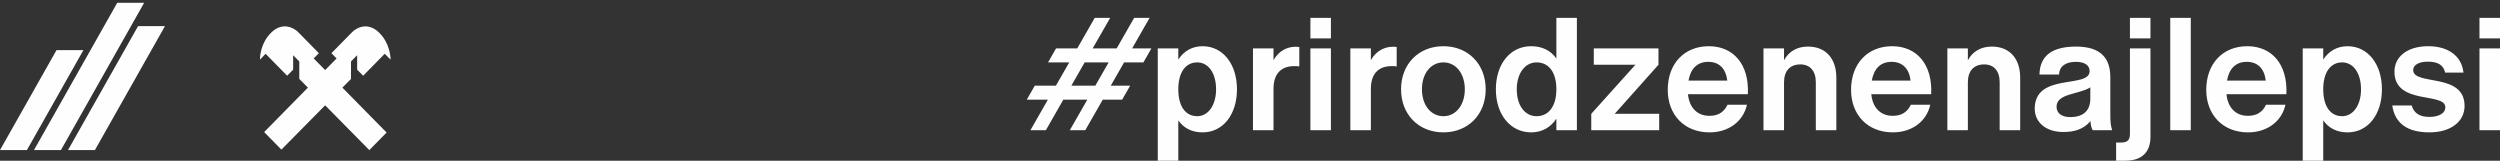
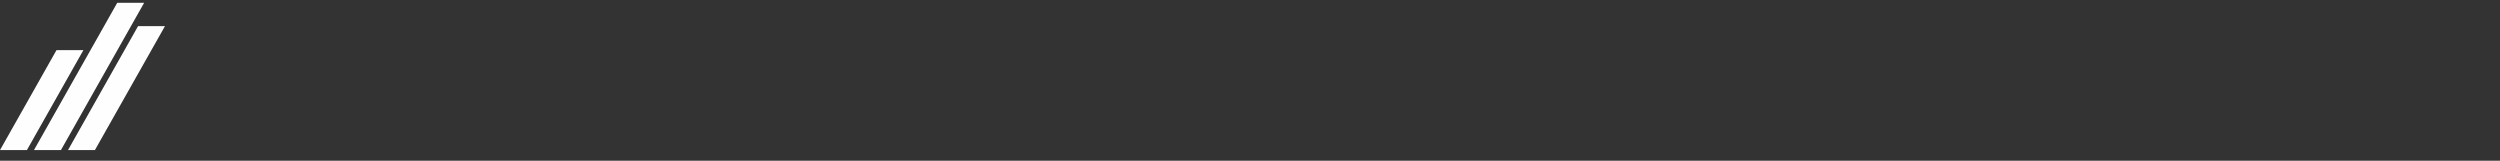
<svg xmlns="http://www.w3.org/2000/svg" width="280px" height="18px" viewBox="0 0 280 18" version="1.1">
  <rect x="0" y="0" width="280" height="18" fill="#333333" stroke="none" />
  <title>Group</title>
  <desc>Created with Sketch.</desc>
  <g id="Symbols" stroke="none" stroke-width="1" fill="none" fill-rule="evenodd">
    <g id="footer/defeault" transform="translate(-104, -49)" fill="#FEFEFE">
      <g id="Group" transform="translate(104, 49.311)">
-         <path d="M234.116,10.728 C234.116,12.234 233.159,12.804 231.859,12.804 C230.82,12.804 230.333,12.295 230.333,11.644 C230.333,10.138 232.801,10.294 234.116,9.475 L234.116,10.728 Z M236.356,8.346 C236.356,6.249 235.337,4.906 232.51,4.906 C229.986,4.906 228.461,5.822 228.421,8.04 L230.616,8.04 C230.638,7.125 231.348,6.615 232.488,6.615 C233.548,6.615 234.037,7.044 234.037,7.654 C234.037,9.649 227.889,7.776 227.889,11.867 C227.889,13.273 229.01,14.474 231.104,14.474 C232.309,14.474 233.373,14.17 234.134,13.251 C234.161,13.749 234.235,14.005 234.382,14.269 L236.557,14.269 C236.396,13.7 236.356,13.435 236.356,12.336 L236.356,8.346 Z M223.089,4.906 C221.854,4.906 220.934,5.451 220.402,6.441 L220.402,5.109 L218.104,5.109 L218.104,14.269 L220.402,14.269 L220.402,8.896 C220.402,7.633 221.075,6.902 222.233,6.902 C223.311,6.902 223.962,7.633 223.962,8.896 L223.962,14.269 L226.261,14.269 L226.261,8.386 C226.261,6.209 225.041,4.906 223.089,4.906 L223.089,4.906 Z M202.495,4.906 C201.26,4.906 200.343,5.451 199.811,6.441 L199.811,5.109 L197.51,5.109 L197.51,14.269 L199.811,14.269 L199.811,8.896 C199.811,7.633 200.481,6.902 201.642,6.902 C202.721,6.902 203.372,7.633 203.372,8.896 L203.372,14.269 L205.67,14.269 L205.67,8.386 C205.67,6.209 204.45,4.906 202.495,4.906 L202.495,4.906 Z M238.552,14.698 C238.552,15.369 238.287,15.654 237.536,15.654 L237.005,15.654 L237.005,17.689 L238.024,17.689 C239.958,17.689 240.851,16.651 240.851,15.044 L240.851,5.109 L238.552,5.109 L238.552,14.698 Z M209.641,8.713 C209.878,7.407 210.595,6.615 211.856,6.615 C213.077,6.615 213.829,7.374 213.985,8.713 L209.641,8.713 Z M211.916,4.865 C209.17,4.865 207.319,6.82 207.319,9.751 C207.319,12.52 209.149,14.514 211.999,14.514 C214.155,14.514 215.782,13.273 216.192,11.42 L214.014,11.42 C213.627,12.234 212.994,12.662 211.978,12.662 C210.681,12.662 209.741,11.817 209.584,10.239 L216.292,10.239 C216.454,6.88 214.665,4.865 211.916,4.865 L211.916,4.865 Z M249.424,8.713 C249.657,7.407 250.375,6.615 251.637,6.615 C252.855,6.615 253.61,7.374 253.765,8.713 L249.424,8.713 Z M251.696,4.865 C248.949,4.865 247.1,6.82 247.1,9.751 C247.1,12.52 248.931,14.514 251.78,14.514 C253.935,14.514 255.563,13.273 255.971,11.42 L253.793,11.42 C253.407,12.234 252.776,12.662 251.757,12.662 C250.462,12.662 249.523,11.817 249.365,10.239 L256.073,10.239 C256.234,6.88 254.445,4.865 251.696,4.865 L251.696,4.865 Z M270.276,7.531 C270.276,6.962 270.925,6.595 271.904,6.595 C273.062,6.595 273.674,6.982 273.855,7.817 L275.91,7.817 C275.707,5.985 274.242,4.865 271.963,4.865 C269.583,4.865 268.178,6.066 268.178,7.715 C268.178,11.502 273.878,9.975 273.878,11.705 C273.878,12.356 273.185,12.784 272.085,12.784 C271.027,12.784 270.356,12.377 270.111,11.502 L267.934,11.502 C268.219,13.496 269.625,14.514 272.085,14.514 C274.486,14.514 276.032,13.313 276.032,11.542 C276.032,7.776 270.276,9.322 270.276,7.531 L270.276,7.531 Z M277.701,14.269 L280,14.269 L280,5.109 L277.701,5.109 L277.701,14.269 Z M262.318,12.702 C260.996,12.702 260.202,11.583 260.202,9.689 C260.202,7.796 261.015,6.677 262.318,6.677 C263.6,6.677 264.434,7.918 264.434,9.689 C264.434,11.46 263.561,12.702 262.318,12.702 L262.318,12.702 Z M262.93,4.865 C261.76,4.865 260.824,5.405 260.202,6.362 L260.202,5.109 L257.905,5.109 L257.905,17.689 L260.202,17.689 L260.202,13.17 C260.813,14.047 261.737,14.514 262.93,14.514 C265.207,14.514 266.776,12.52 266.776,9.689 C266.776,6.86 265.189,4.865 262.93,4.865 L262.93,4.865 Z M238.552,3.989 L240.851,3.989 L240.851,1.689 L238.552,1.689 L238.552,3.989 Z M243.069,14.269 L245.368,14.269 L245.368,1.689 L243.069,1.689 L243.069,14.269 Z M189.112,8.713 C189.344,7.407 190.064,6.615 191.325,6.615 C192.545,6.615 193.299,7.374 193.456,8.713 L189.112,8.713 Z M191.386,4.865 C188.638,4.865 186.787,6.82 186.787,9.751 C186.787,12.52 188.62,14.514 191.467,14.514 C193.623,14.514 195.251,13.273 195.658,11.42 L193.481,11.42 C193.095,12.234 192.466,12.662 191.446,12.662 C190.152,12.662 189.213,11.817 189.052,10.239 L195.76,10.239 C195.924,6.88 194.133,4.865 191.386,4.865 L191.386,4.865 Z M277.701,3.989 L280,3.989 L280,1.689 L277.701,1.689 L277.701,3.989 Z M146.764,14.269 L149.062,14.269 L149.062,5.109 L146.764,5.109 L146.764,14.269 Z M142.633,6.423 L142.633,5.109 L140.333,5.109 L140.333,14.269 L142.633,14.269 L142.633,9.629 C142.633,7.776 143.67,6.902 145.521,7.125 L145.521,4.947 C144.324,4.799 143.271,5.308 142.633,6.423 L142.633,6.423 Z M146.764,3.989 L149.062,3.989 L149.062,1.689 L146.764,1.689 L146.764,3.989 Z M122.677,9.282 L119.993,9.282 L121.483,6.677 L124.169,6.677 L122.677,9.282 Z M128.754,1.689 L127.026,1.689 L125.068,5.109 L122.381,5.109 L124.341,1.689 L122.611,1.689 L120.651,5.109 L118.278,5.109 L117.382,6.677 L119.755,6.677 L118.263,9.282 L115.896,9.282 L115,10.851 L117.364,10.851 L115.408,14.269 L117.138,14.269 L119.094,10.851 L121.78,10.851 L119.822,14.269 L121.552,14.269 L123.509,10.851 L125.681,10.851 L126.577,9.282 L124.407,9.282 L125.899,6.677 L128.063,6.677 L128.958,5.109 L126.798,5.109 L128.754,1.689 Z M134.087,12.702 C132.764,12.702 131.97,11.583 131.97,9.689 C131.97,7.796 132.783,6.677 134.087,6.677 C135.368,6.677 136.202,7.918 136.202,9.689 C136.202,11.46 135.329,12.702 134.087,12.702 L134.087,12.702 Z M134.696,4.865 C133.528,4.865 132.592,5.405 131.97,6.362 L131.97,5.109 L129.67,5.109 L129.67,17.689 L131.97,17.689 L131.97,13.17 C132.58,14.047 133.504,14.514 134.696,14.514 C136.975,14.514 138.541,12.52 138.541,9.689 C138.541,6.86 136.957,4.865 134.696,4.865 L134.696,4.865 Z M153.538,6.423 L153.538,5.109 L151.239,5.109 L151.239,14.269 L153.538,14.269 L153.538,9.629 C153.538,7.776 154.576,6.902 156.429,7.125 L156.429,4.947 C155.231,4.799 154.175,5.308 153.538,6.423 L153.538,6.423 Z M161.659,12.702 C160.253,12.702 159.256,11.46 159.256,9.689 C159.256,7.918 160.253,6.677 161.659,6.677 C163.061,6.677 164.059,7.918 164.059,9.689 C164.059,11.46 163.061,12.702 161.659,12.702 L161.659,12.702 Z M161.659,4.865 C158.891,4.865 156.918,6.86 156.918,9.689 C156.918,12.52 158.891,14.514 161.659,14.514 C164.425,14.514 166.398,12.52 166.398,9.689 C166.398,6.86 164.425,4.865 161.659,4.865 L161.659,4.865 Z M185.749,6.942 L185.749,5.109 L178.505,5.109 L178.505,6.942 L183.164,6.942 L178.221,12.438 L178.221,14.269 L185.83,14.269 L185.83,12.438 L180.845,12.438 L185.749,6.942 Z M172.095,12.702 C170.752,12.702 169.878,11.46 169.878,9.689 C169.878,7.918 170.793,6.677 172.095,6.677 C173.48,6.677 174.314,7.796 174.314,9.689 C174.314,11.583 173.459,12.702 172.095,12.702 L172.095,12.702 Z M174.314,6.246 C173.687,5.346 172.727,4.865 171.485,4.865 C169.147,4.865 167.537,6.86 167.537,9.689 C167.537,12.52 169.166,14.514 171.485,14.514 C172.704,14.514 173.673,13.96 174.314,12.979 L174.314,14.269 L176.612,14.269 L176.612,1.689 L174.314,1.689 L174.314,6.246 Z" id="Fill-1" />
-         <path d="M36.416,11.484 L41.362,16.499 L43.298,14.532 L38.346,9.503 L39.312,8.529 L39.312,6.573 L40,5.873 L40.002,7.497 L40.674,8.17 L43.089,5.712 L43.742,6.368 C43.742,5.946 43.619,4.491 42.47,3.353 C41.184,2.078 39.897,2.823 39.453,3.274 L37.121,5.645 L37.7,6.234 L36.416,7.536 L35.132,6.234 L35.712,5.645 L33.38,3.274 C32.936,2.823 31.648,2.078 30.362,3.353 C29.214,4.491 29.117,5.946 29.117,6.368 L29.744,5.712 L32.159,8.17 L32.832,7.489 L32.832,5.873 L33.52,6.573 L33.52,8.525 L34.486,9.503 L29.585,14.481 L31.518,16.444 L36.416,11.484" id="Fill-1" />
        <path d="M3.012,16.5 L3.35731443e-13,16.5 L6.328,5.304 L9.341,5.304 L3.012,16.5 Z M6.824,16.5 L3.804,16.5 L13.133,-1.77635684e-15 L16.146,-1.77635684e-15 L6.824,16.5 Z M10.628,16.5 L7.615,16.5 L15.465,2.613 L18.478,2.613 L10.628,16.5 Z" id="Combined-Shape" />
      </g>
    </g>
  </g>
</svg>